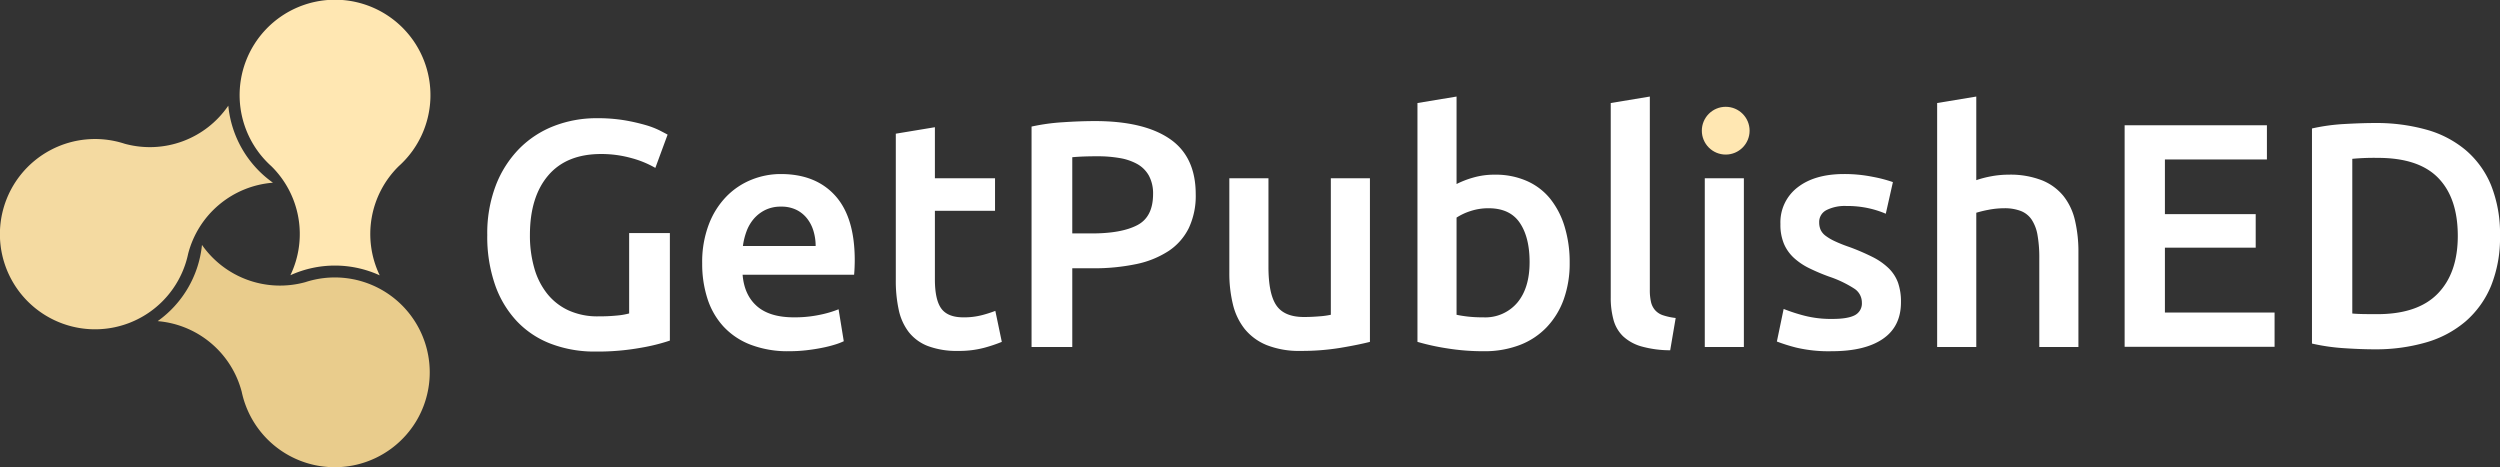
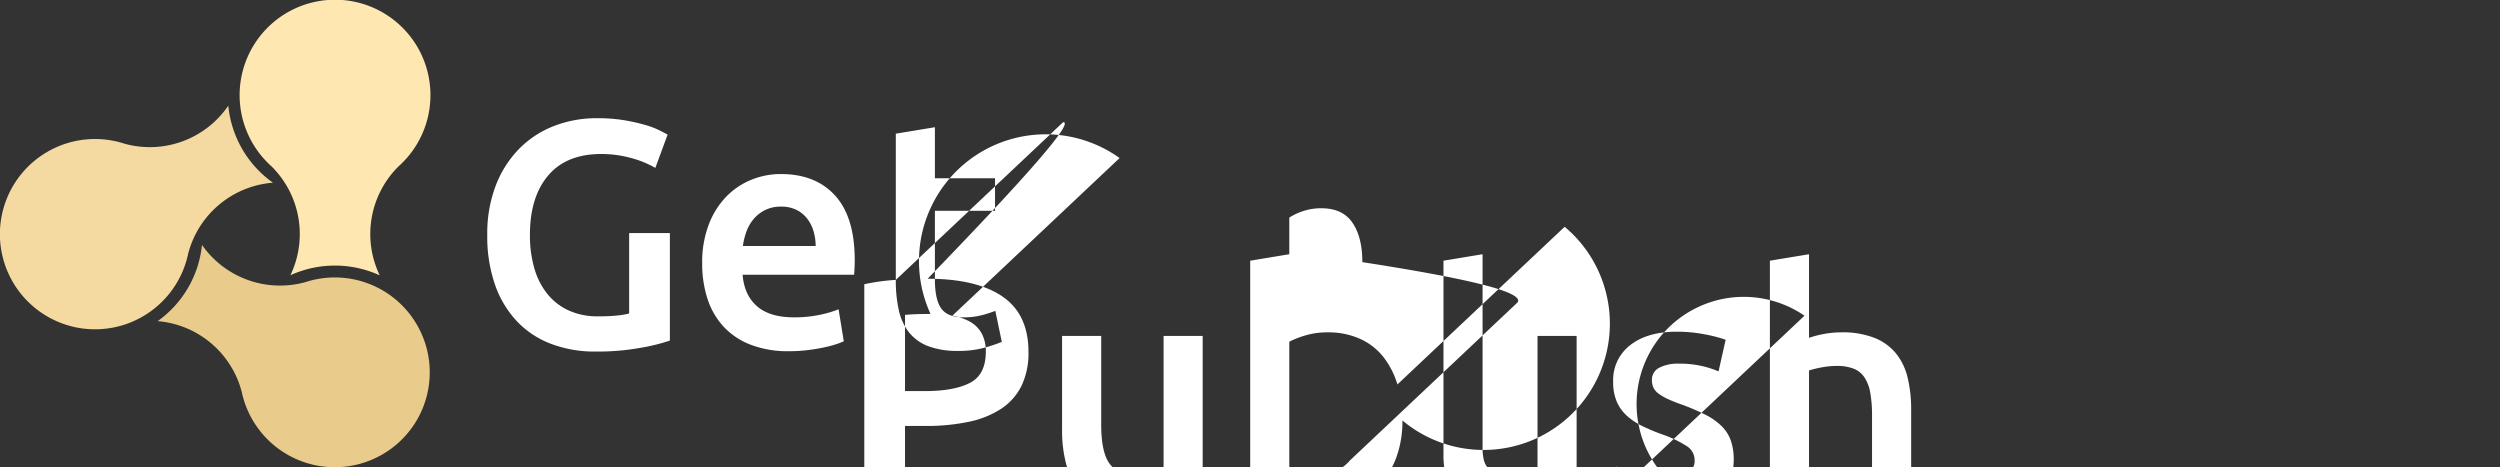
<svg xmlns="http://www.w3.org/2000/svg" id="logo" width="199.982" height="37.374" viewBox="0 0 737.94 137.91">
  <rect x="0" y="0" width="737.94" height="137.91" fill="#333333" stroke="none" />
  <defs>
    <style> .cls-1 { fill: #fff; } .cls-1, .cls-3, .cls-4, .cls-5 { fill-rule: evenodd; } .cls-2, .cls-3 { fill: #ffe7b2; } .cls-4 { fill: #e9cc8c; } .cls-5 { fill: #f4daa1; } </style>
  </defs>
-   <path id="GetPublished_копия" data-name="GetPublished копия" class="cls-1" d="M3189.61,1894.12a29.242,29.242,0,0,1,7.11,2.91l3.62-9.82c-0.44-.25-1.22-0.66-2.33-1.23a24.566,24.566,0,0,0-4.25-1.62,56.535,56.535,0,0,0-6.15-1.39,48.651,48.651,0,0,0-8.16-.61,34.686,34.686,0,0,0-12.59,2.28,29.232,29.232,0,0,0-10.31,6.72,31.752,31.752,0,0,0-6.91,10.81,39.565,39.565,0,0,0-2.53,14.67,43.3,43.3,0,0,0,2.29,14.68,30.16,30.16,0,0,0,6.44,10.76,27.036,27.036,0,0,0,10.06,6.67,36.088,36.088,0,0,0,13.07,2.29,71.946,71.946,0,0,0,13.65-1.15,56.166,56.166,0,0,0,8.39-2.09v-31.73h-12.02v23.72a20.627,20.627,0,0,1-3.63.62,52.8,52.8,0,0,1-5.43.24,20.554,20.554,0,0,1-8.83-1.76,17.3,17.3,0,0,1-6.29-4.91,21.424,21.424,0,0,1-3.82-7.57,34.844,34.844,0,0,1-1.29-9.77q0-11.235,5.39-17.57t15.6-6.34A33.01,33.01,0,0,1,3189.61,1894.12Zm22.47,41.44a22.109,22.109,0,0,0,4.67,8.2,21.256,21.256,0,0,0,8.02,5.43,30.649,30.649,0,0,0,11.44,1.95,44.256,44.256,0,0,0,5.06-.28c1.65-.19,3.2-0.43,4.63-0.72a35.278,35.278,0,0,0,3.81-.95,18.262,18.262,0,0,0,2.63-1l-1.53-9.43a31.769,31.769,0,0,1-5.48,1.62,35.96,35.96,0,0,1-7.68.76q-7.17,0-10.93-3.29t-4.24-9.29h32.91c0.06-.63.11-1.35,0.14-2.14s0.05-1.51.05-2.14q0-12.675-5.77-19.06t-16.08-6.38a23.088,23.088,0,0,0-8.58,1.66,21.635,21.635,0,0,0-7.44,4.96,24.045,24.045,0,0,0-5.2,8.24,31.151,31.151,0,0,0-1.96,11.53A33.266,33.266,0,0,0,3212.08,1935.56Zm10.49-15.48a19.83,19.83,0,0,1,1.05-4.28,12.041,12.041,0,0,1,2.15-3.72,10.7,10.7,0,0,1,3.38-2.62,10.337,10.337,0,0,1,4.68-1,10,10,0,0,1,4.44.91,9.149,9.149,0,0,1,3.14,2.47,11.01,11.01,0,0,1,1.96,3.72,15.3,15.3,0,0,1,.67,4.52h-21.47Zm45.13,10.01a40.288,40.288,0,0,0,.86,8.81,16.36,16.36,0,0,0,2.95,6.57,13.21,13.21,0,0,0,5.68,4.15,24.227,24.227,0,0,0,8.92,1.43,28.7,28.7,0,0,0,7.63-.91,43.559,43.559,0,0,0,5.25-1.76l-1.91-9.15a36.554,36.554,0,0,1-3.86,1.24,20.918,20.918,0,0,1-5.58.67q-4.59,0-6.49-2.57t-1.91-8.58V1909.7h17.75v-9.62h-17.75v-15.06l-11.54,1.91v43.16Zm49.37-46.54a60.009,60.009,0,0,0-9.3,1.28v65.07h12.02v-23.24h6.01a60.72,60.72,0,0,0,12.88-1.24,27.739,27.739,0,0,0,9.54-3.86,17.319,17.319,0,0,0,5.96-6.76,22.262,22.262,0,0,0,2.05-9.96q0-11.145-7.68-16.39t-22.08-5.24Q3322.165,1883.21,3317.07,1883.55Zm16.69,10.57a16.239,16.239,0,0,1,5.2,1.76,8.928,8.928,0,0,1,3.44,3.43,11.01,11.01,0,0,1,1.24,5.43q0,6.78-4.68,9.2c-3.11,1.62-7.57,2.43-13.35,2.43h-5.82v-22.49q2.955-.285,7.53-0.28A37.42,37.42,0,0,1,3333.76,1894.12Zm73.89,5.96h-11.54v40.3a22.868,22.868,0,0,1-3.48.47c-1.56.13-3.04,0.19-4.44,0.19q-5.82,0-8.16-3.43t-2.33-11.43v-26.1h-11.55v27.91a38.618,38.618,0,0,0,1.05,9.29,18.717,18.717,0,0,0,3.48,7.29,16.227,16.227,0,0,0,6.49,4.76,25.965,25.965,0,0,0,10.07,1.72,70.731,70.731,0,0,0,11.73-.91c3.56-.6,6.46-1.19,8.68-1.76v-48.3Zm43.51,36.72a12.368,12.368,0,0,1-10.02,4.34,39.4,39.4,0,0,1-4.72-.24c-1.31-.16-2.37-0.33-3.2-0.52V1911.7a16.969,16.969,0,0,1,4.06-1.91,16.679,16.679,0,0,1,5.39-.85q6.285,0,9.2,4.28t2.91,11.63Q3454.78,1932.47,3451.16,1936.8Zm13.97-22.39a24.431,24.431,0,0,0-4.24-8.24,18.392,18.392,0,0,0-6.92-5.28,22.76,22.76,0,0,0-9.4-1.86,22.451,22.451,0,0,0-6.44.86,27.272,27.272,0,0,0-4.91,1.9v-25.82l-11.54,1.91v70.5a67.826,67.826,0,0,0,8.63,1.9,66.241,66.241,0,0,0,10.93.86,29.016,29.016,0,0,0,10.58-1.81,21.593,21.593,0,0,0,7.97-5.24,23.376,23.376,0,0,0,5.06-8.24,31.385,31.385,0,0,0,1.76-10.81A35.939,35.939,0,0,0,3465.13,1914.41Zm32.77,26.92a18.137,18.137,0,0,1-3.76-.81,5.317,5.317,0,0,1-2.34-1.53,5.562,5.562,0,0,1-1.19-2.42,15.394,15.394,0,0,1-.34-3.53v-57.07l-11.54,1.91v57.35a24.638,24.638,0,0,0,.81,6.62,10.644,10.644,0,0,0,2.81,4.86,13.253,13.253,0,0,0,5.39,3,31.583,31.583,0,0,0,8.54,1.15Zm20.13-41.25h-11.54v49.82h11.54v-49.82Zm17.89,40.58a51.3,51.3,0,0,1-6.15-2l-2,9.62a52.719,52.719,0,0,0,5.62,1.77,41.6,41.6,0,0,0,10.59,1.09q9.825,0,15.12-3.67,5.31-3.66,5.3-10.81a17.008,17.008,0,0,0-.86-5.72,11.454,11.454,0,0,0-2.72-4.24,19.155,19.155,0,0,0-4.72-3.33,66.188,66.188,0,0,0-6.96-3,41.21,41.21,0,0,1-4.2-1.67,15.028,15.028,0,0,1-2.77-1.62,4.715,4.715,0,0,1-1.48-1.76,5.381,5.381,0,0,1-.43-2.19,3.913,3.913,0,0,1,2.2-3.67,12,12,0,0,1,5.72-1.19,29.794,29.794,0,0,1,6.87.71,28.185,28.185,0,0,1,4.87,1.58l2.1-9.34a40.765,40.765,0,0,0-6.02-1.57,42.268,42.268,0,0,0-8.39-.81q-8.685,0-13.74,3.95a12.982,12.982,0,0,0-5.05,10.81,14.458,14.458,0,0,0,1.09,5.96,12.146,12.146,0,0,0,3.01,4.14,19.178,19.178,0,0,0,4.53,3,57.282,57.282,0,0,0,5.77,2.43,33.037,33.037,0,0,1,7.39,3.53,4.868,4.868,0,0,1,2.25,4.1,3.9,3.9,0,0,1-2.1,3.76q-2.1,1.1-6.68,1.09A31.639,31.639,0,0,1,3535.92,1940.66Zm50.71,9.24v-39.63a33.292,33.292,0,0,1,3.53-.86,24.411,24.411,0,0,1,4.67-.47,13.269,13.269,0,0,1,4.96.81,6.864,6.864,0,0,1,3.2,2.57,11.96,11.96,0,0,1,1.72,4.57,37.894,37.894,0,0,1,.52,6.81v26.2h11.55v-28.01a40,40,0,0,0-1.01-9.33,18.049,18.049,0,0,0-3.38-7.2,15.684,15.684,0,0,0-6.35-4.66,25.655,25.655,0,0,0-9.97-1.67,27.544,27.544,0,0,0-5,.47,30.265,30.265,0,0,0-4.44,1.15v-24.68l-11.55,1.91v72.02h11.55Z" transform="translate(-3003.28 -1847.47)" />
-   <path id="GetPublishED_копия-2" data-name="GetPublishED копия" class="cls-1" d="M3674.68,1949.83v-10.1h-32.37v-19.15h26.8v-9.91h-26.8v-16.13h30.11v-10.1h-42v65.39h44.26Zm22.94-55.48a69.06,69.06,0,0,1,7.55-.28q12.075,0,17.83,5.94t5.76,17.08q0,10.95-5.9,17.03t-17.88,6.08c-1.95,0-3.49-.01-4.63-0.04s-2.04-.08-2.73-0.15v-45.66Zm40.96,7.78a27.147,27.147,0,0,0-7.51-10.37,30.846,30.846,0,0,0-11.65-6.04,54.729,54.729,0,0,0-15.01-1.94q-3.96,0-9.06.29a57.647,57.647,0,0,0-9.63,1.32v63.49a59.549,59.549,0,0,0,9.54,1.37q4.995,0.33,8.96.33a53.242,53.242,0,0,0,15.15-2.03,31.279,31.279,0,0,0,11.7-6.22,28.011,28.011,0,0,0,7.51-10.48,37.854,37.854,0,0,0,2.64-14.76A38.476,38.476,0,0,0,3738.58,1902.13Z" transform="translate(-3003.28 -1847.47)" />
-   <circle id="Элемент" class="cls-2" cx="509.39" cy="38.575" r="7.05" />
+   <path id="GetPublished_копия" data-name="GetPublished копия" class="cls-1" d="M3189.61,1894.12a29.242,29.242,0,0,1,7.11,2.91l3.62-9.82c-0.44-.25-1.22-0.66-2.33-1.23a24.566,24.566,0,0,0-4.25-1.62,56.535,56.535,0,0,0-6.15-1.39,48.651,48.651,0,0,0-8.16-.61,34.686,34.686,0,0,0-12.59,2.28,29.232,29.232,0,0,0-10.31,6.72,31.752,31.752,0,0,0-6.91,10.81,39.565,39.565,0,0,0-2.53,14.67,43.3,43.3,0,0,0,2.29,14.68,30.16,30.16,0,0,0,6.44,10.76,27.036,27.036,0,0,0,10.06,6.67,36.088,36.088,0,0,0,13.07,2.29,71.946,71.946,0,0,0,13.65-1.15,56.166,56.166,0,0,0,8.39-2.09v-31.73h-12.02v23.72a20.627,20.627,0,0,1-3.63.62,52.8,52.8,0,0,1-5.43.24,20.554,20.554,0,0,1-8.83-1.76,17.3,17.3,0,0,1-6.29-4.91,21.424,21.424,0,0,1-3.82-7.57,34.844,34.844,0,0,1-1.29-9.77q0-11.235,5.39-17.57t15.6-6.34A33.01,33.01,0,0,1,3189.61,1894.12Zm22.47,41.44a22.109,22.109,0,0,0,4.67,8.2,21.256,21.256,0,0,0,8.02,5.43,30.649,30.649,0,0,0,11.44,1.95,44.256,44.256,0,0,0,5.06-.28c1.65-.19,3.2-0.43,4.63-0.72a35.278,35.278,0,0,0,3.81-.95,18.262,18.262,0,0,0,2.63-1l-1.53-9.43a31.769,31.769,0,0,1-5.48,1.62,35.96,35.96,0,0,1-7.68.76q-7.17,0-10.93-3.29t-4.24-9.29h32.91c0.06-.63.11-1.35,0.14-2.14s0.05-1.51.05-2.14q0-12.675-5.77-19.06t-16.08-6.38a23.088,23.088,0,0,0-8.58,1.66,21.635,21.635,0,0,0-7.44,4.96,24.045,24.045,0,0,0-5.2,8.24,31.151,31.151,0,0,0-1.96,11.53A33.266,33.266,0,0,0,3212.08,1935.56Zm10.49-15.48a19.83,19.83,0,0,1,1.05-4.28,12.041,12.041,0,0,1,2.15-3.72,10.7,10.7,0,0,1,3.38-2.62,10.337,10.337,0,0,1,4.68-1,10,10,0,0,1,4.44.91,9.149,9.149,0,0,1,3.14,2.47,11.01,11.01,0,0,1,1.96,3.72,15.3,15.3,0,0,1,.67,4.52h-21.47Zm45.13,10.01a40.288,40.288,0,0,0,.86,8.81,16.36,16.36,0,0,0,2.95,6.57,13.21,13.21,0,0,0,5.68,4.15,24.227,24.227,0,0,0,8.92,1.43,28.7,28.7,0,0,0,7.63-.91,43.559,43.559,0,0,0,5.25-1.76l-1.91-9.15a36.554,36.554,0,0,1-3.86,1.24,20.918,20.918,0,0,1-5.58.67q-4.59,0-6.49-2.57t-1.91-8.58V1909.7h17.75v-9.62h-17.75v-15.06l-11.54,1.91v43.16Za60.009,60.009,0,0,0-9.3,1.28v65.07h12.02v-23.24h6.01a60.72,60.72,0,0,0,12.88-1.24,27.739,27.739,0,0,0,9.54-3.86,17.319,17.319,0,0,0,5.96-6.76,22.262,22.262,0,0,0,2.05-9.96q0-11.145-7.68-16.39t-22.08-5.24Q3322.165,1883.21,3317.07,1883.55Zm16.69,10.57a16.239,16.239,0,0,1,5.2,1.76,8.928,8.928,0,0,1,3.44,3.43,11.01,11.01,0,0,1,1.24,5.43q0,6.78-4.68,9.2c-3.11,1.62-7.57,2.43-13.35,2.43h-5.82v-22.49q2.955-.285,7.53-0.28A37.42,37.42,0,0,1,3333.76,1894.12Zm73.89,5.96h-11.54v40.3a22.868,22.868,0,0,1-3.48.47c-1.56.13-3.04,0.19-4.44,0.19q-5.82,0-8.16-3.43t-2.33-11.43v-26.1h-11.55v27.91a38.618,38.618,0,0,0,1.05,9.29,18.717,18.717,0,0,0,3.48,7.29,16.227,16.227,0,0,0,6.49,4.76,25.965,25.965,0,0,0,10.07,1.72,70.731,70.731,0,0,0,11.73-.91c3.56-.6,6.46-1.19,8.68-1.76v-48.3Zm43.51,36.72a12.368,12.368,0,0,1-10.02,4.34,39.4,39.4,0,0,1-4.72-.24c-1.31-.16-2.37-0.33-3.2-0.52V1911.7a16.969,16.969,0,0,1,4.06-1.91,16.679,16.679,0,0,1,5.39-.85q6.285,0,9.2,4.28t2.91,11.63Q3454.78,1932.47,3451.16,1936.8Zm13.97-22.39a24.431,24.431,0,0,0-4.24-8.24,18.392,18.392,0,0,0-6.92-5.28,22.76,22.76,0,0,0-9.4-1.86,22.451,22.451,0,0,0-6.44.86,27.272,27.272,0,0,0-4.91,1.9v-25.82l-11.54,1.91v70.5a67.826,67.826,0,0,0,8.63,1.9,66.241,66.241,0,0,0,10.93.86,29.016,29.016,0,0,0,10.58-1.81,21.593,21.593,0,0,0,7.97-5.24,23.376,23.376,0,0,0,5.06-8.24,31.385,31.385,0,0,0,1.76-10.81A35.939,35.939,0,0,0,3465.13,1914.41Zm32.77,26.92a18.137,18.137,0,0,1-3.76-.81,5.317,5.317,0,0,1-2.34-1.53,5.562,5.562,0,0,1-1.19-2.42,15.394,15.394,0,0,1-.34-3.53v-57.07l-11.54,1.91v57.35a24.638,24.638,0,0,0,.81,6.62,10.644,10.644,0,0,0,2.81,4.86,13.253,13.253,0,0,0,5.39,3,31.583,31.583,0,0,0,8.54,1.15Zm20.13-41.25h-11.54v49.82h11.54v-49.82Zm17.89,40.58a51.3,51.3,0,0,1-6.15-2l-2,9.62a52.719,52.719,0,0,0,5.62,1.77,41.6,41.6,0,0,0,10.59,1.09q9.825,0,15.12-3.67,5.31-3.66,5.3-10.81a17.008,17.008,0,0,0-.86-5.72,11.454,11.454,0,0,0-2.72-4.24,19.155,19.155,0,0,0-4.72-3.33,66.188,66.188,0,0,0-6.96-3,41.21,41.21,0,0,1-4.2-1.67,15.028,15.028,0,0,1-2.77-1.62,4.715,4.715,0,0,1-1.48-1.76,5.381,5.381,0,0,1-.43-2.19,3.913,3.913,0,0,1,2.2-3.67,12,12,0,0,1,5.72-1.19,29.794,29.794,0,0,1,6.87.71,28.185,28.185,0,0,1,4.87,1.58l2.1-9.34a40.765,40.765,0,0,0-6.02-1.57,42.268,42.268,0,0,0-8.39-.81q-8.685,0-13.74,3.95a12.982,12.982,0,0,0-5.05,10.81,14.458,14.458,0,0,0,1.09,5.96,12.146,12.146,0,0,0,3.01,4.14,19.178,19.178,0,0,0,4.53,3,57.282,57.282,0,0,0,5.77,2.43,33.037,33.037,0,0,1,7.39,3.53,4.868,4.868,0,0,1,2.25,4.1,3.9,3.9,0,0,1-2.1,3.76q-2.1,1.1-6.68,1.09A31.639,31.639,0,0,1,3535.92,1940.66Zm50.71,9.24v-39.63a33.292,33.292,0,0,1,3.53-.86,24.411,24.411,0,0,1,4.67-.47,13.269,13.269,0,0,1,4.96.81,6.864,6.864,0,0,1,3.2,2.57,11.96,11.96,0,0,1,1.72,4.57,37.894,37.894,0,0,1,.52,6.81v26.2h11.55v-28.01a40,40,0,0,0-1.01-9.33,18.049,18.049,0,0,0-3.38-7.2,15.684,15.684,0,0,0-6.35-4.66,25.655,25.655,0,0,0-9.97-1.67,27.544,27.544,0,0,0-5,.47,30.265,30.265,0,0,0-4.44,1.15v-24.68l-11.55,1.91v72.02h11.55Z" transform="translate(-3003.28 -1847.47)" />
  <path id="Элемент-2" data-name="Элемент" class="cls-3" d="M3120.98,1896.52a28.077,28.077,0,0,0-5.61,32.23,31.722,31.722,0,0,0-26.37-.04,28.079,28.079,0,0,0-5.63-32.19A28.165,28.165,0,1,1,3120.98,1896.52Z" transform="translate(-3003.28 -1847.47)" />
  <path id="Элемент-3" data-name="Элемент" class="cls-4" d="M3126.38,1971.38a28.069,28.069,0,0,1-51.75-8.26,28.061,28.061,0,0,0-24.81-20.86,31.526,31.526,0,0,0,13.08-22.5,28.1,28.1,0,0,0,30.49,11A28.014,28.014,0,0,1,3126.38,1971.38Z" transform="translate(-3003.28 -1847.47)" />
  <path id="Элемент-4" data-name="Элемент" class="cls-5" d="M3083.85,1901.4a28.085,28.085,0,0,0-25.03,20.96,28.083,28.083,0,1,1-18.77-32.47,28.035,28.035,0,0,0,30.62-11.23A31.538,31.538,0,0,0,3083.85,1901.4Z" transform="translate(-3003.28 -1847.47)" />
</svg>